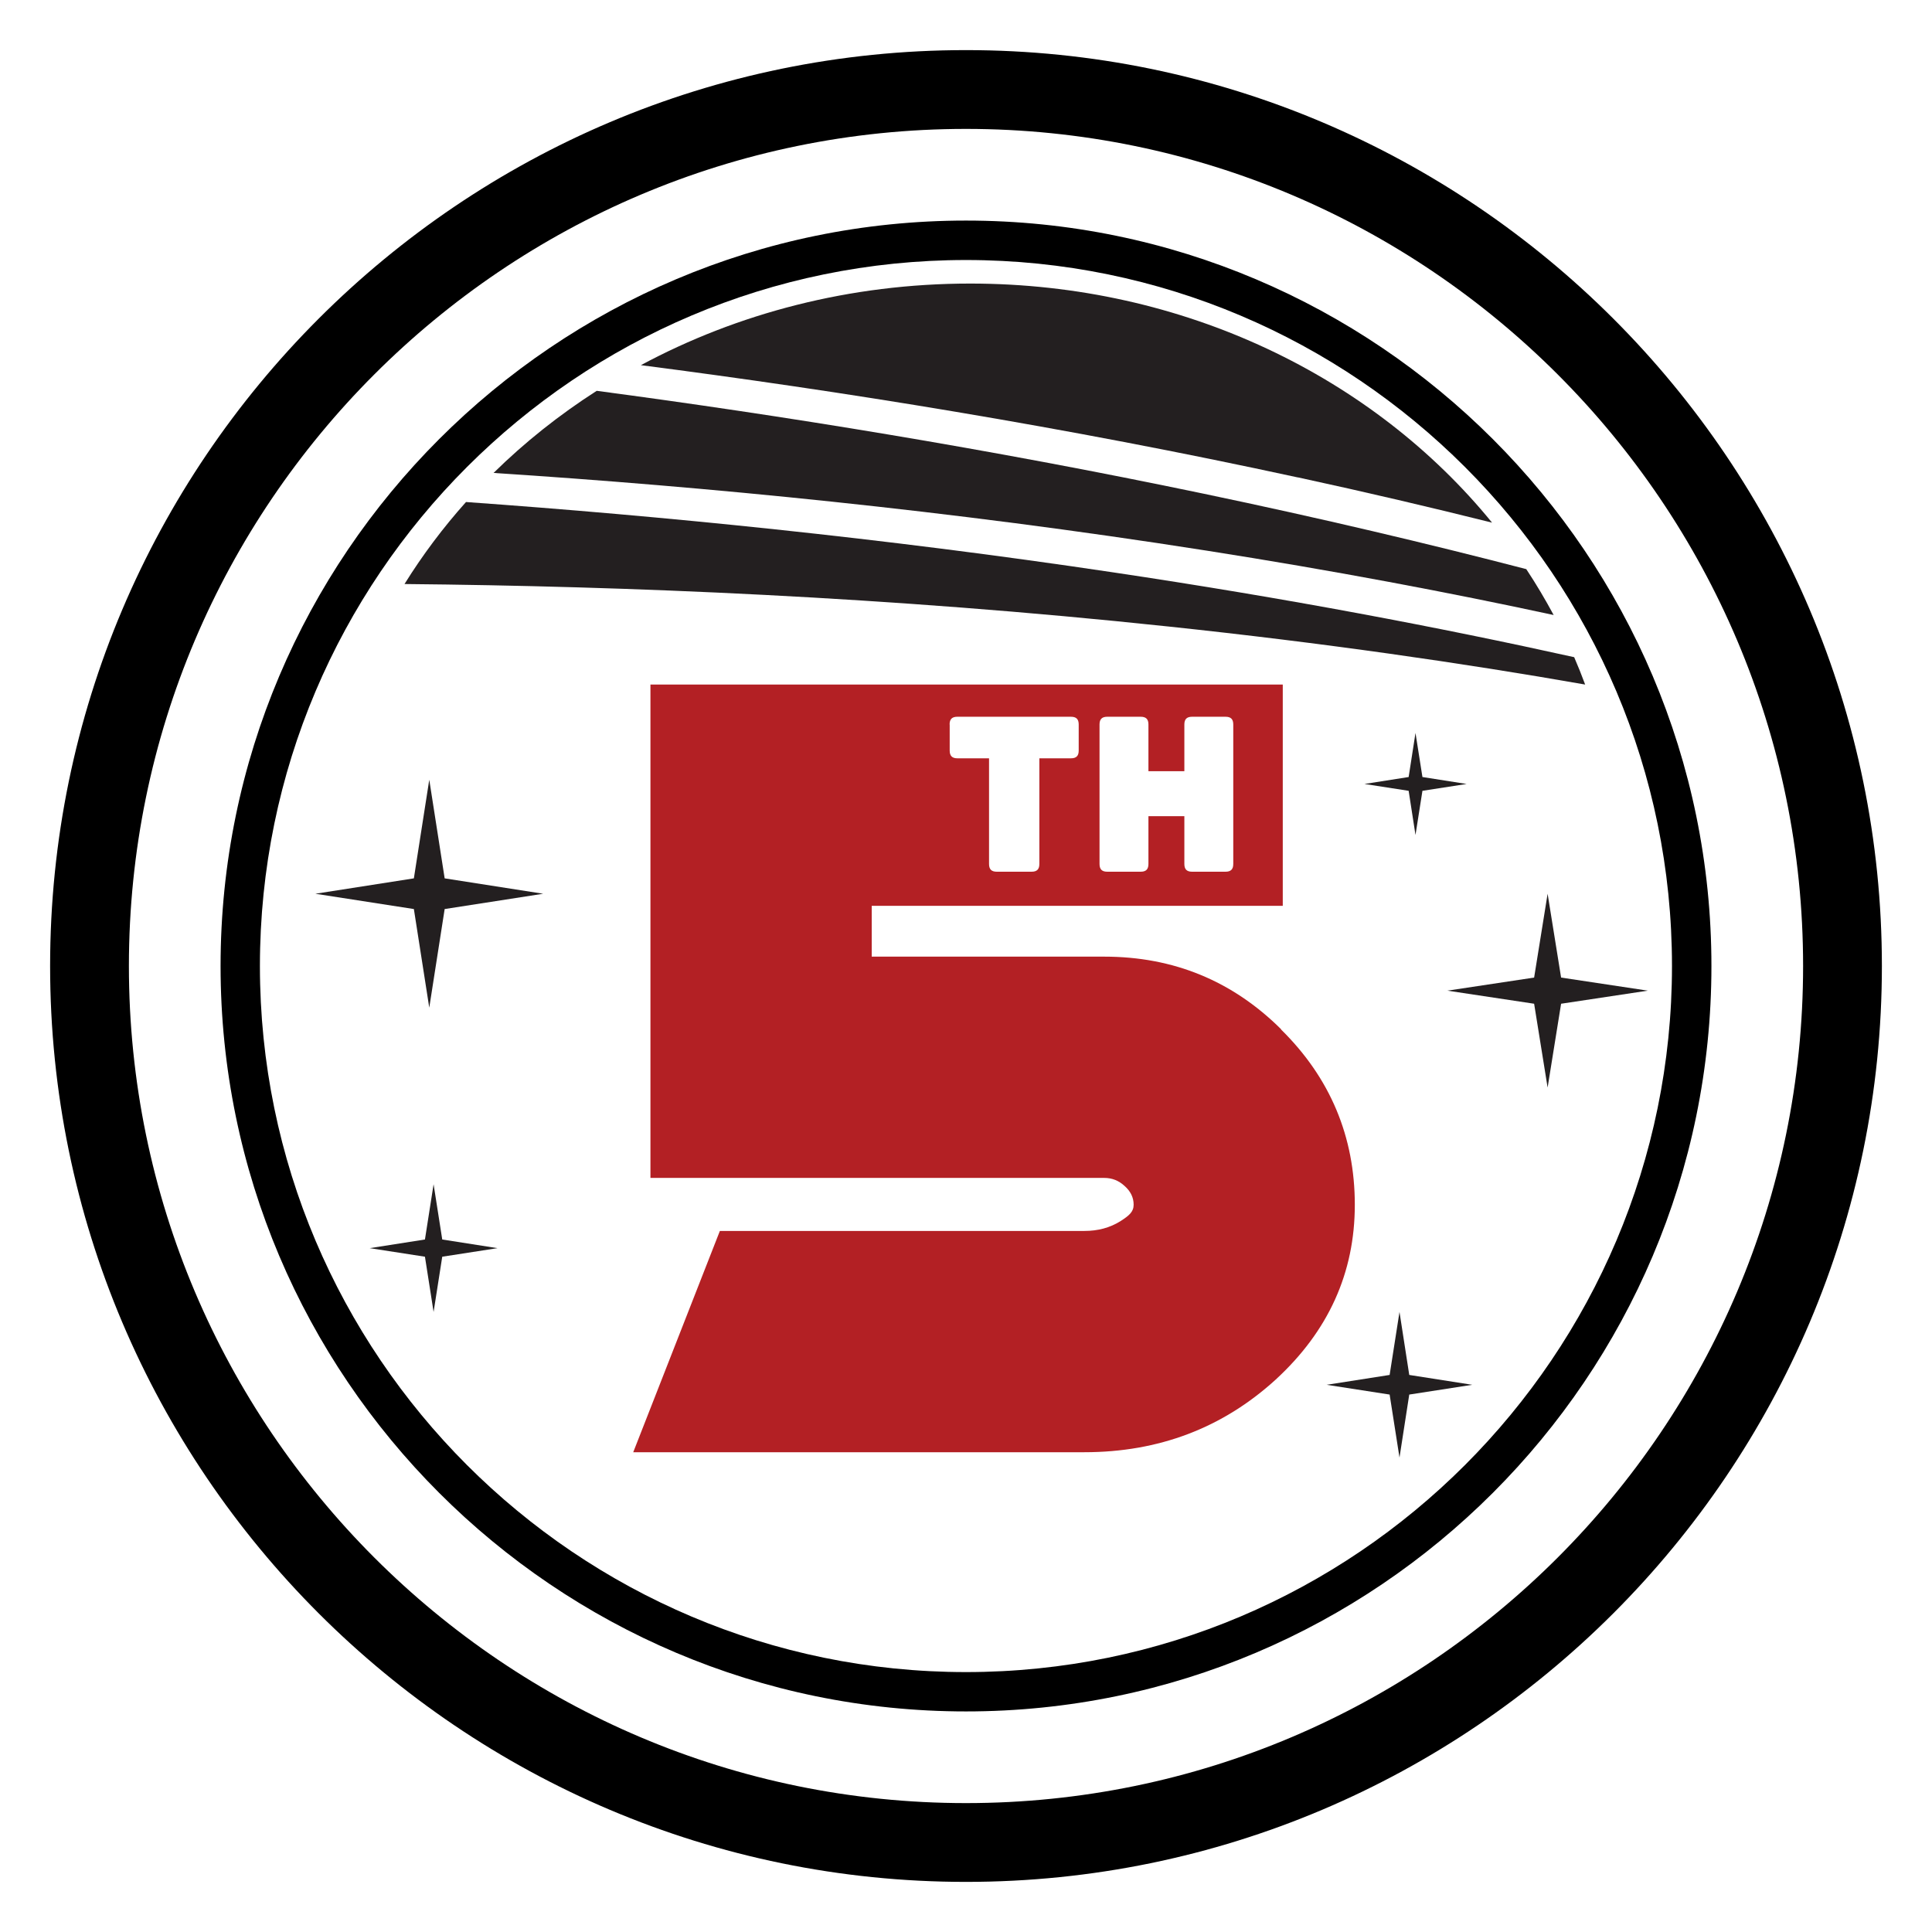
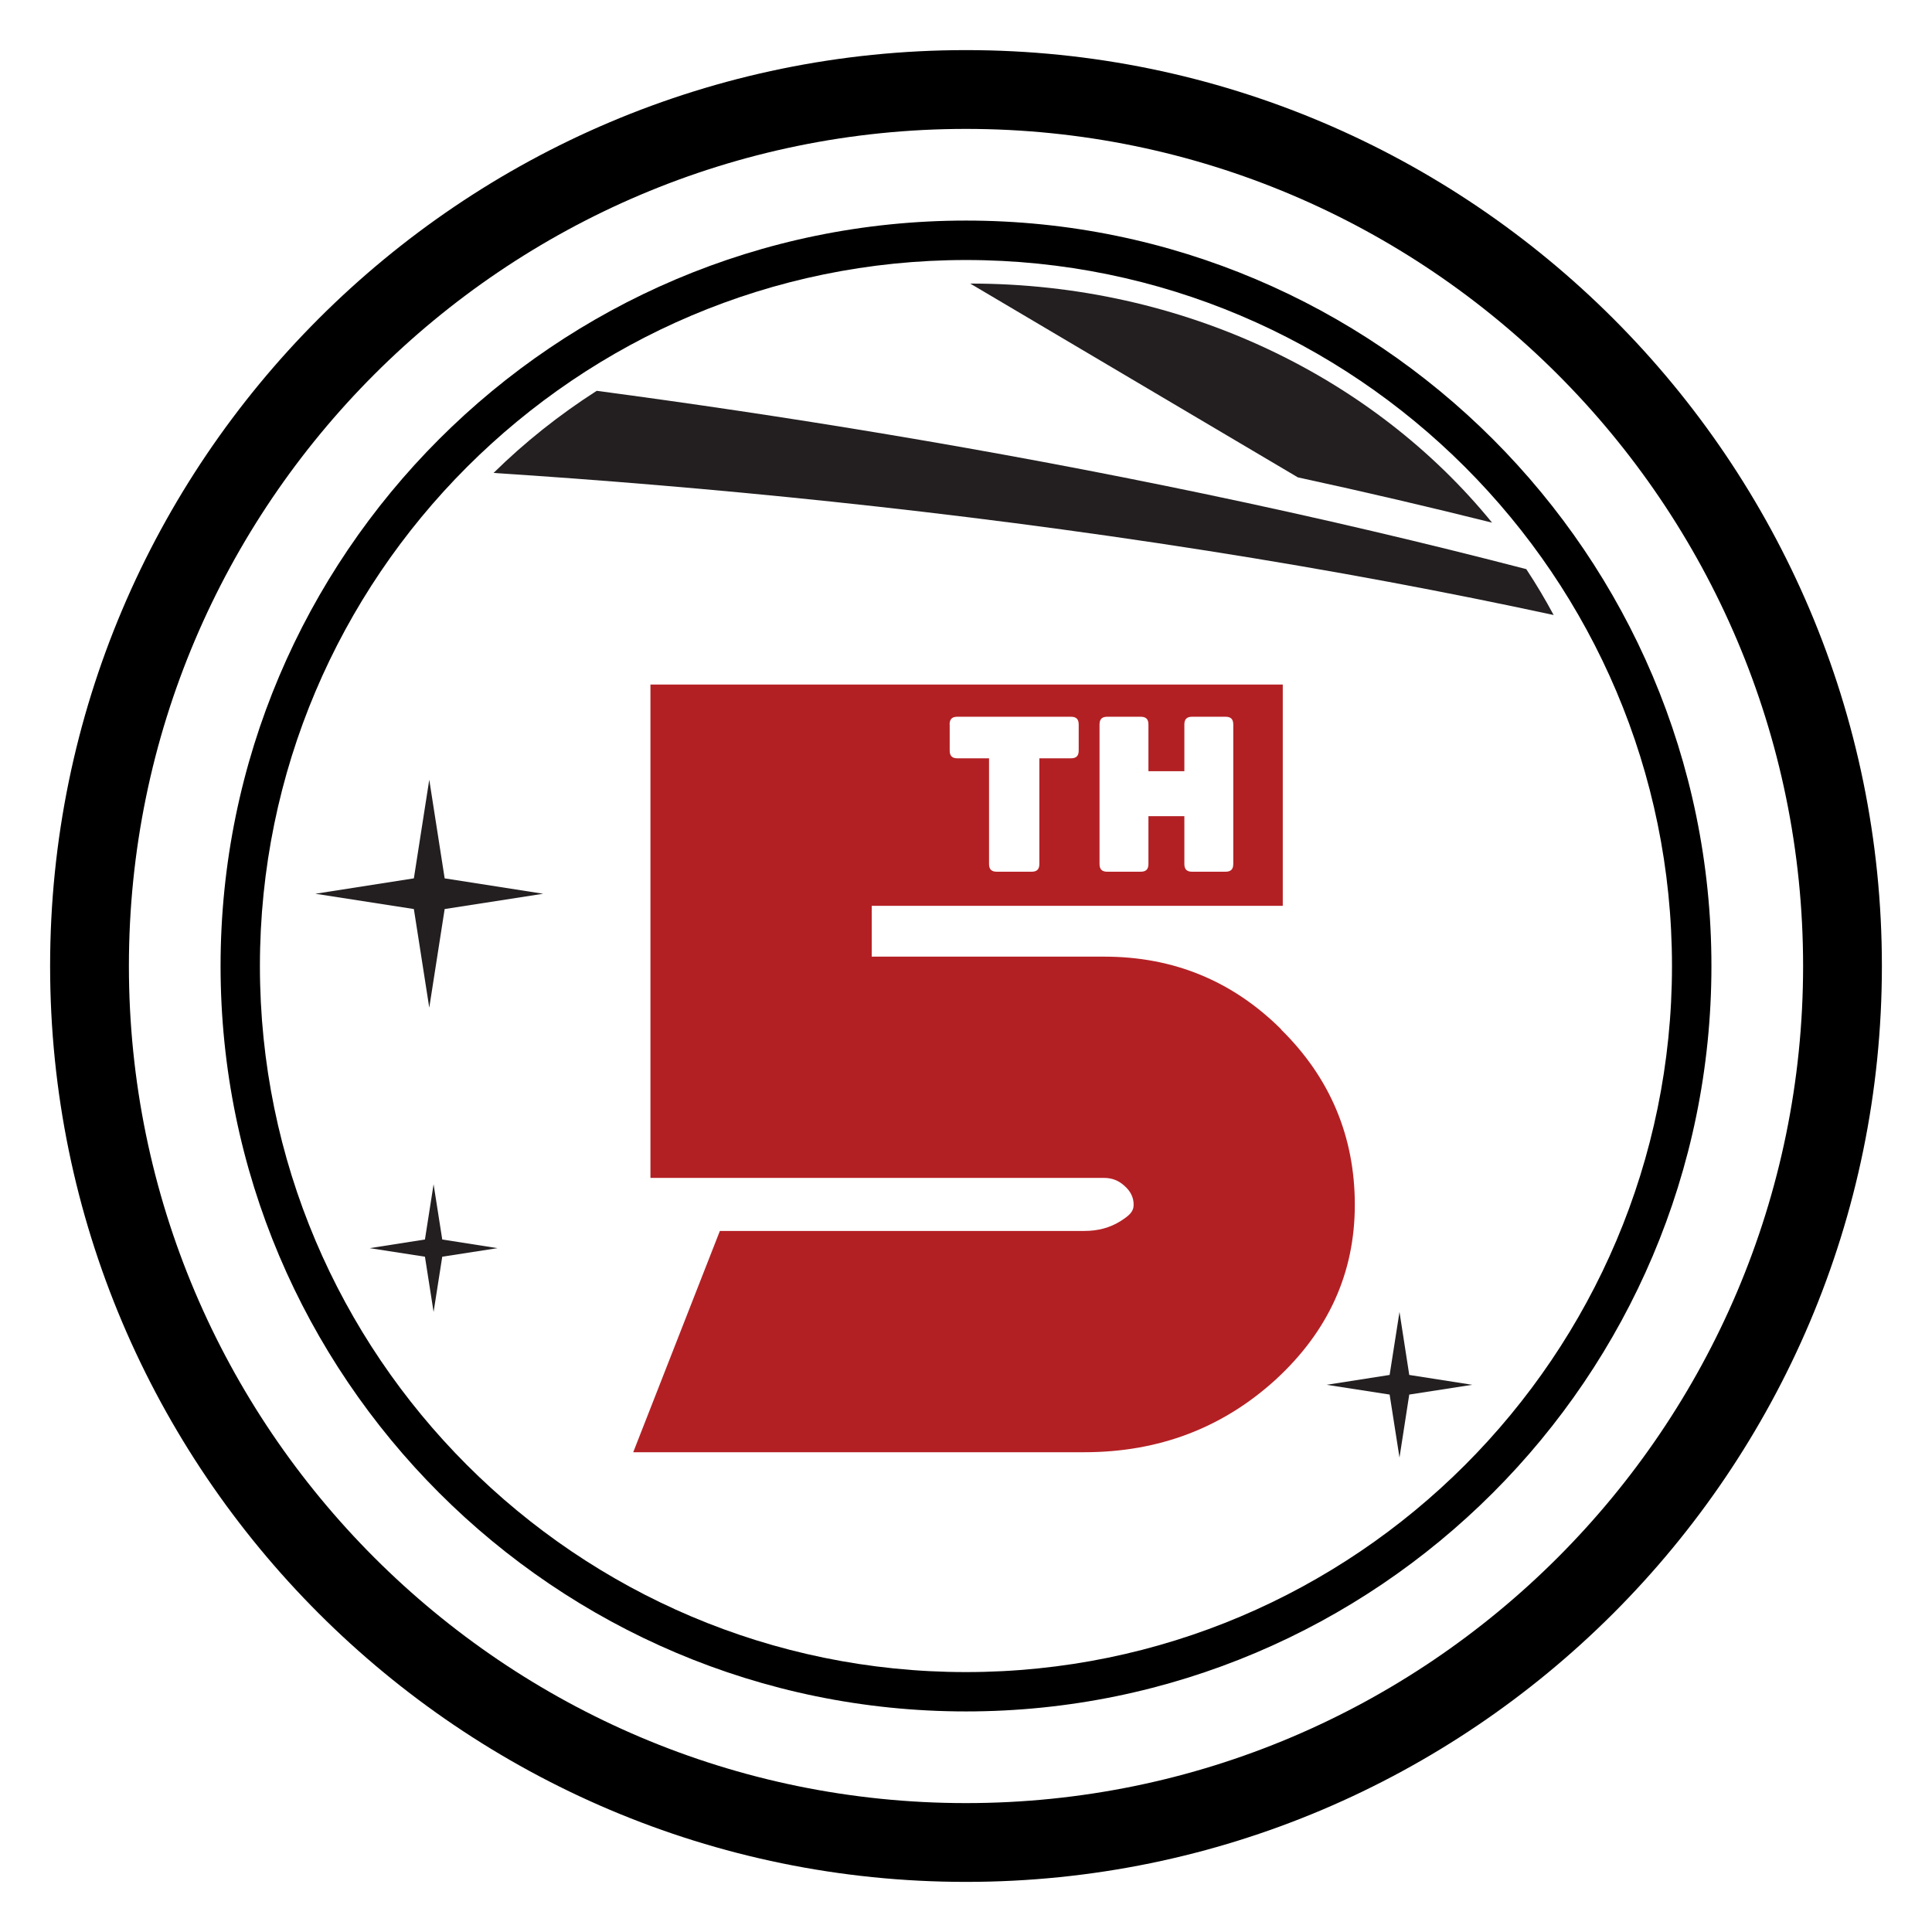
<svg xmlns="http://www.w3.org/2000/svg" id="Layer_1" data-name="Layer 1" viewBox="0 0 1920 1920">
  <defs>
    <style>      .cls-1 {        fill: #000;      }      .cls-1, .cls-2, .cls-3 {        stroke-width: 0px;      }      .cls-2 {        fill: #b32024;      }      .cls-3 {        fill: #231f20;      }    </style>
  </defs>
  <g>
    <path class="cls-1" d="M960,1870.2c-501.9,0-910.2-408.3-910.2-910.2S458.1,49.8,960,49.8s910.2,408.3,910.2,910.2-408.3,910.2-910.2,910.2ZM960,128.1c-458.7,0-831.9,373.2-831.9,831.9s373.2,831.9,831.9,831.9,831.9-373.2,831.9-831.9S1418.7,128.1,960,128.1Z" />
    <path class="cls-1" d="M960,1700.8c-408.5,0-740.8-332.3-740.8-740.8S551.5,219.2,960,219.2s740.8,332.3,740.8,740.8-332.3,740.8-740.8,740.8ZM960,258.4c-386.9,0-701.7,314.7-701.7,701.6s314.8,701.7,701.7,701.7,701.6-314.8,701.6-701.7-314.7-701.6-701.6-701.6Z" />
    <path class="cls-2" d="M1273.2,1022.9c-48.5-48.2-107.1-72.2-175.8-72.2h-231.1v-50.5h408.5v-219.9h-628.4v490.3h451c7.8,0,14.5,2.7,20.2,8,6,5.3,9,11.5,9,18.6s-4.4,10.8-13.3,16.5c-10.3,6.4-22.1,9.6-35.6,9.6h-362.3l-86.1,219.9h448.3c74,0,137.4-24.1,190.2-72.2,52.4-48.2,78.6-106.1,78.6-173.7s-24.4-126.1-73.3-174.2ZM1092.7,720c0-5.3,2.4-7.7,7.7-7.7h33.2c5.3,0,7.7,2.4,7.7,7.7v46.4h35.7v-46.4c0-5.3,2.4-7.7,7.7-7.7h33.2c5.3,0,7.7,2.4,7.7,7.7v138.6c0,5.3-2.4,7.7-7.7,7.7h-33.2c-5.3,0-7.7-2.4-7.7-7.7v-47.5h-35.7v47.5c0,5.3-2.4,7.7-7.7,7.7h-33.2c-5.3,0-7.7-2.4-7.7-7.7v-138.6ZM943.7,720c0-5.3,2.4-7.7,7.7-7.7h112.9c5.3,0,7.7,2.4,7.7,7.7v25.9c0,5.3-2.4,7.7-7.7,7.7h-31.4v105c0,5.3-2.4,7.7-7.7,7.7h-34.6c-5.3,0-7.7-2.4-7.7-7.7v-105h-31.4c-5.3,0-7.7-2.4-7.7-7.7v-25.9Z" />
    <polygon class="cls-3" points="426.6 774.9 441.9 872.9 539.8 888.2 441.9 903.4 426.6 1001.4 411.3 903.4 313.4 888.2 411.3 872.9 426.6 774.9" />
    <polygon class="cls-3" points="1390.8 1303.8 1400.5 1366.4 1463.1 1376.2 1400.5 1385.9 1390.8 1448.5 1381 1385.9 1318.4 1376.2 1381 1366.4 1390.8 1303.8" />
-     <polygon class="cls-3" points="1406.7 728.4 1413.6 772.2 1457.5 779.1 1413.6 785.9 1406.7 829.8 1399.9 785.9 1356 779.1 1399.9 772.2 1406.7 728.4" />
-     <polygon class="cls-3" points="1538 888.2 1551.4 971.5 1637.6 984.5 1551.4 997.5 1538 1080.8 1524.6 997.5 1438.4 984.5 1524.6 971.5 1538 888.2" />
    <polygon class="cls-3" points="430.9 1176.9 439.5 1231.8 494.4 1240.4 439.5 1248.9 430.9 1303.8 422.3 1248.9 367.4 1240.4 422.3 1231.8 430.9 1176.9" />
  </g>
  <g>
    <g>
      <path class="cls-3" d="M1197.8,547c127.4,20,242.5,41.8,346.2,64.2-8.4-15.6-17.4-30.8-27.2-45.6-97.4-25.3-204.1-50.6-320.8-75-214.4-44.8-419.3-77.8-603-102.2-37.3,23.9-71.6,51.2-102.5,81.6,209.4,13.6,452,36.9,707.2,77Z" />
-       <path class="cls-3" d="M1160.1,622.5c155.8,16.5,293.9,36.5,415.2,57.8-3.4-9.2-7-18.2-10.9-27.2-132.6-29.4-285.1-58.5-458.9-84.4-230.3-34.4-449-56-642.4-69.8-22.8,25.5-43.2,52.7-61.1,81.5,220.2,2.1,481.2,12.7,758,42.1Z" />
    </g>
-     <path class="cls-3" d="M1289.8,474.4c67.9,14.7,132.1,29.8,193,45-117.5-144.2-306-237.6-518.6-237.6h0c-119.5,0-231.4,29.6-327.3,81.1,196.8,25.4,420,61,653,111.6Z" />
+     <path class="cls-3" d="M1289.8,474.4c67.9,14.7,132.1,29.8,193,45-117.5-144.2-306-237.6-518.6-237.6h0Z" />
  </g>
</svg>